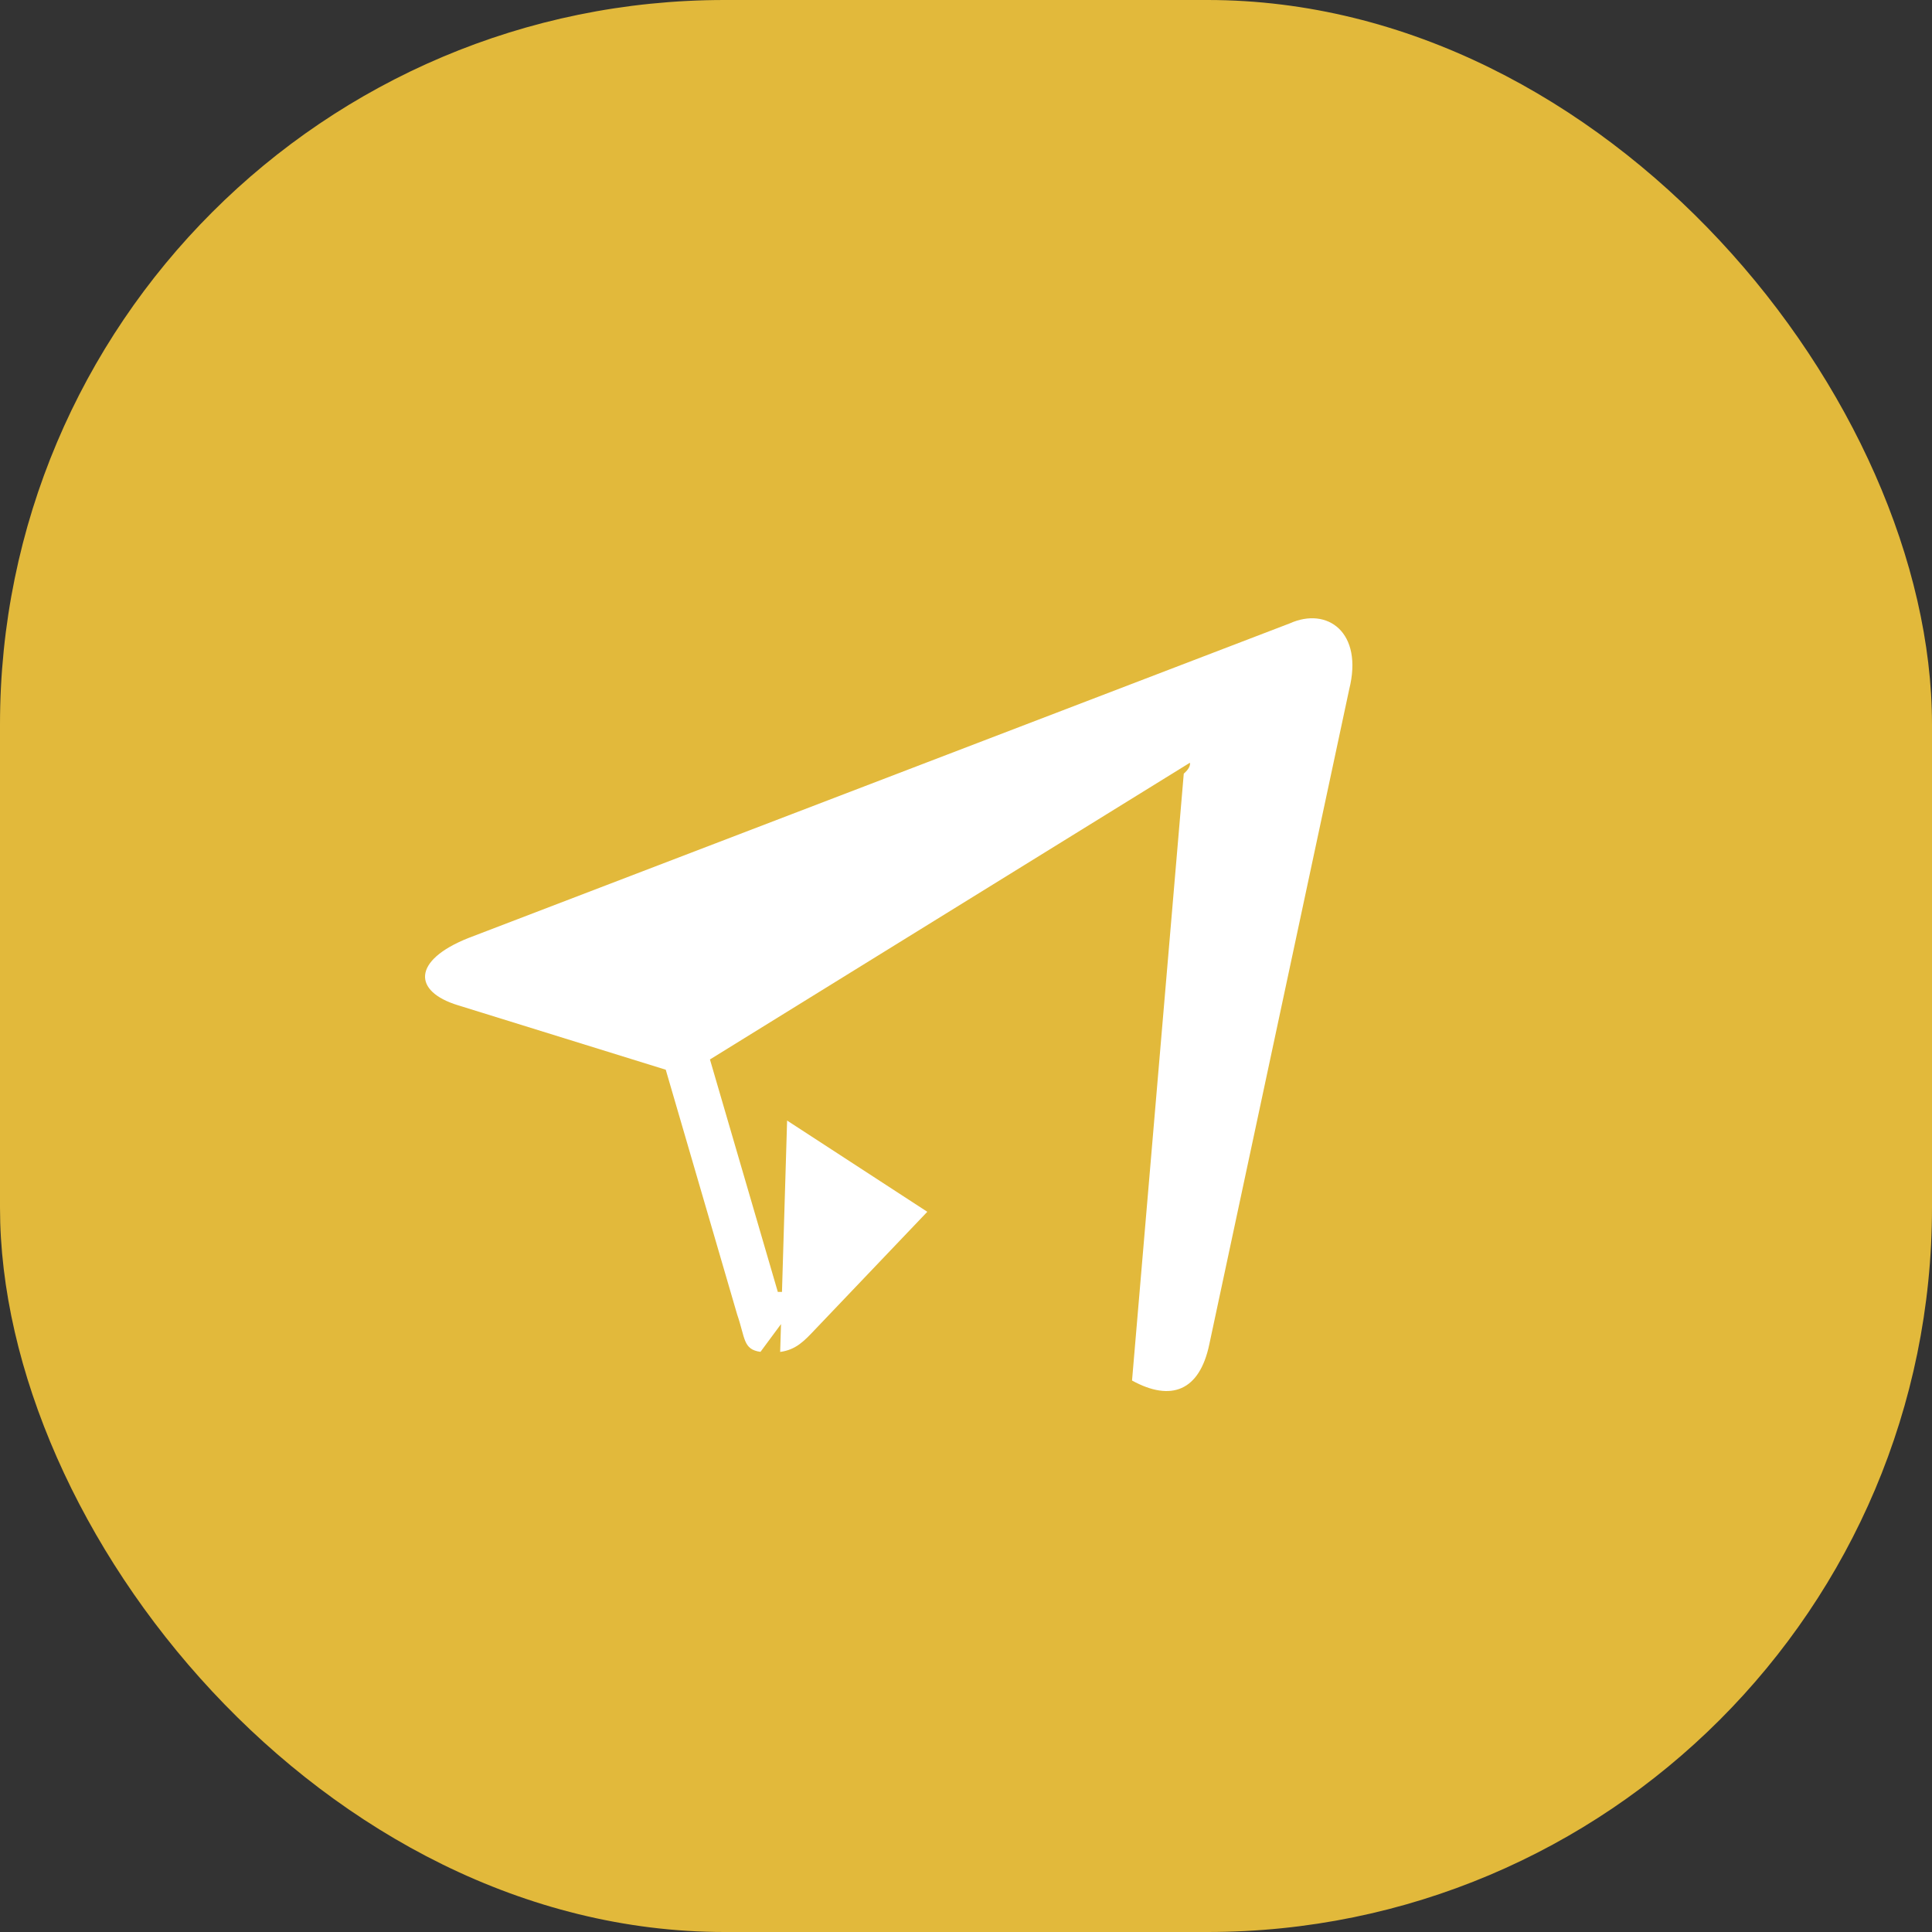
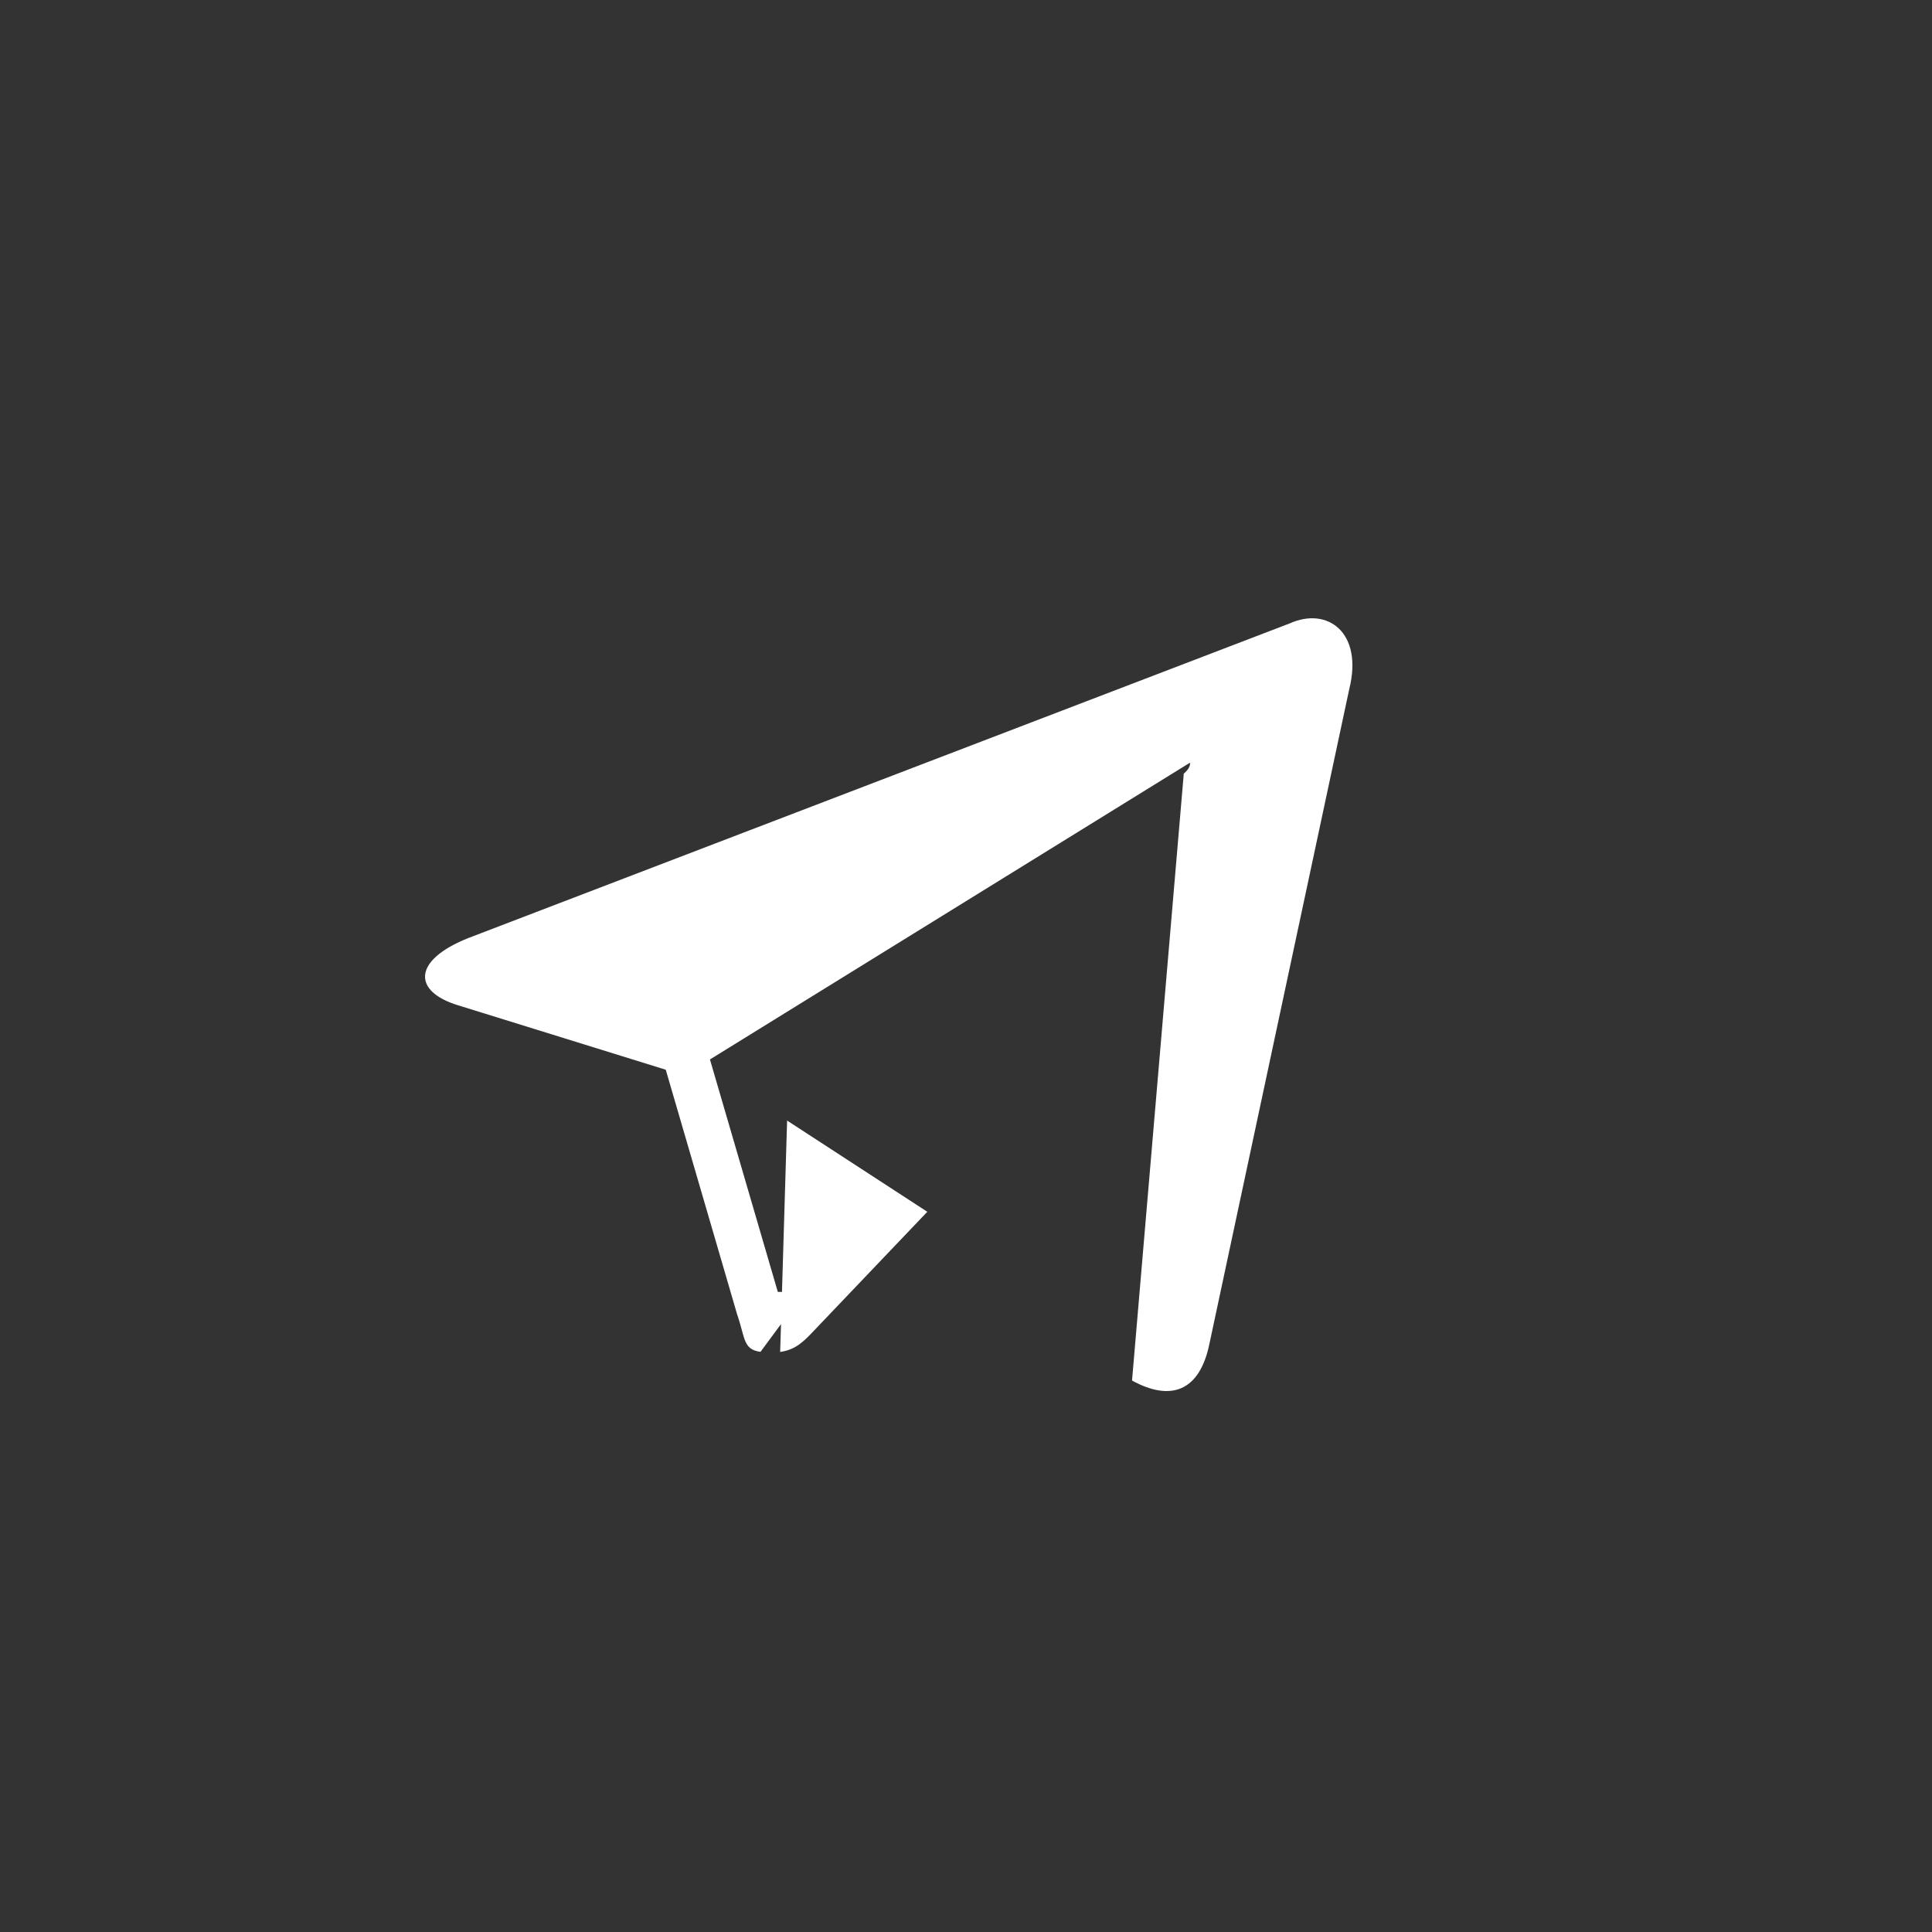
<svg xmlns="http://www.w3.org/2000/svg" width="32" height="32" viewBox="0 0 32 32" fill="none">
  <rect x="0" y="0" width="32" height="32" fill="#333333" stroke="none" />
  <g id="Social Media">
-     <rect width="32" height="32" rx="12" fill="#E2B93B" />
    <path id="Union" d="M21.363 10.325C21.985 10.045 22.584 10.473 22.347 11.418L20.03 22.266C19.869 23.037 19.399 23.222 18.75 22.866L19.607 12.814C19.691 12.741 19.718 12.679 19.709 12.633L11.759 17.548L12.883 21.398H12.952L13.037 18.56L15.359 20.071L13.498 22.023C13.328 22.202 13.188 22.357 12.922 22.392L12.936 21.931L12.596 22.391C12.305 22.351 12.346 22.166 12.21 21.773L11.027 17.718L7.588 16.651C6.834 16.422 6.828 15.907 7.757 15.537L21.363 10.325Z" fill="white" />
  </g>
</svg>